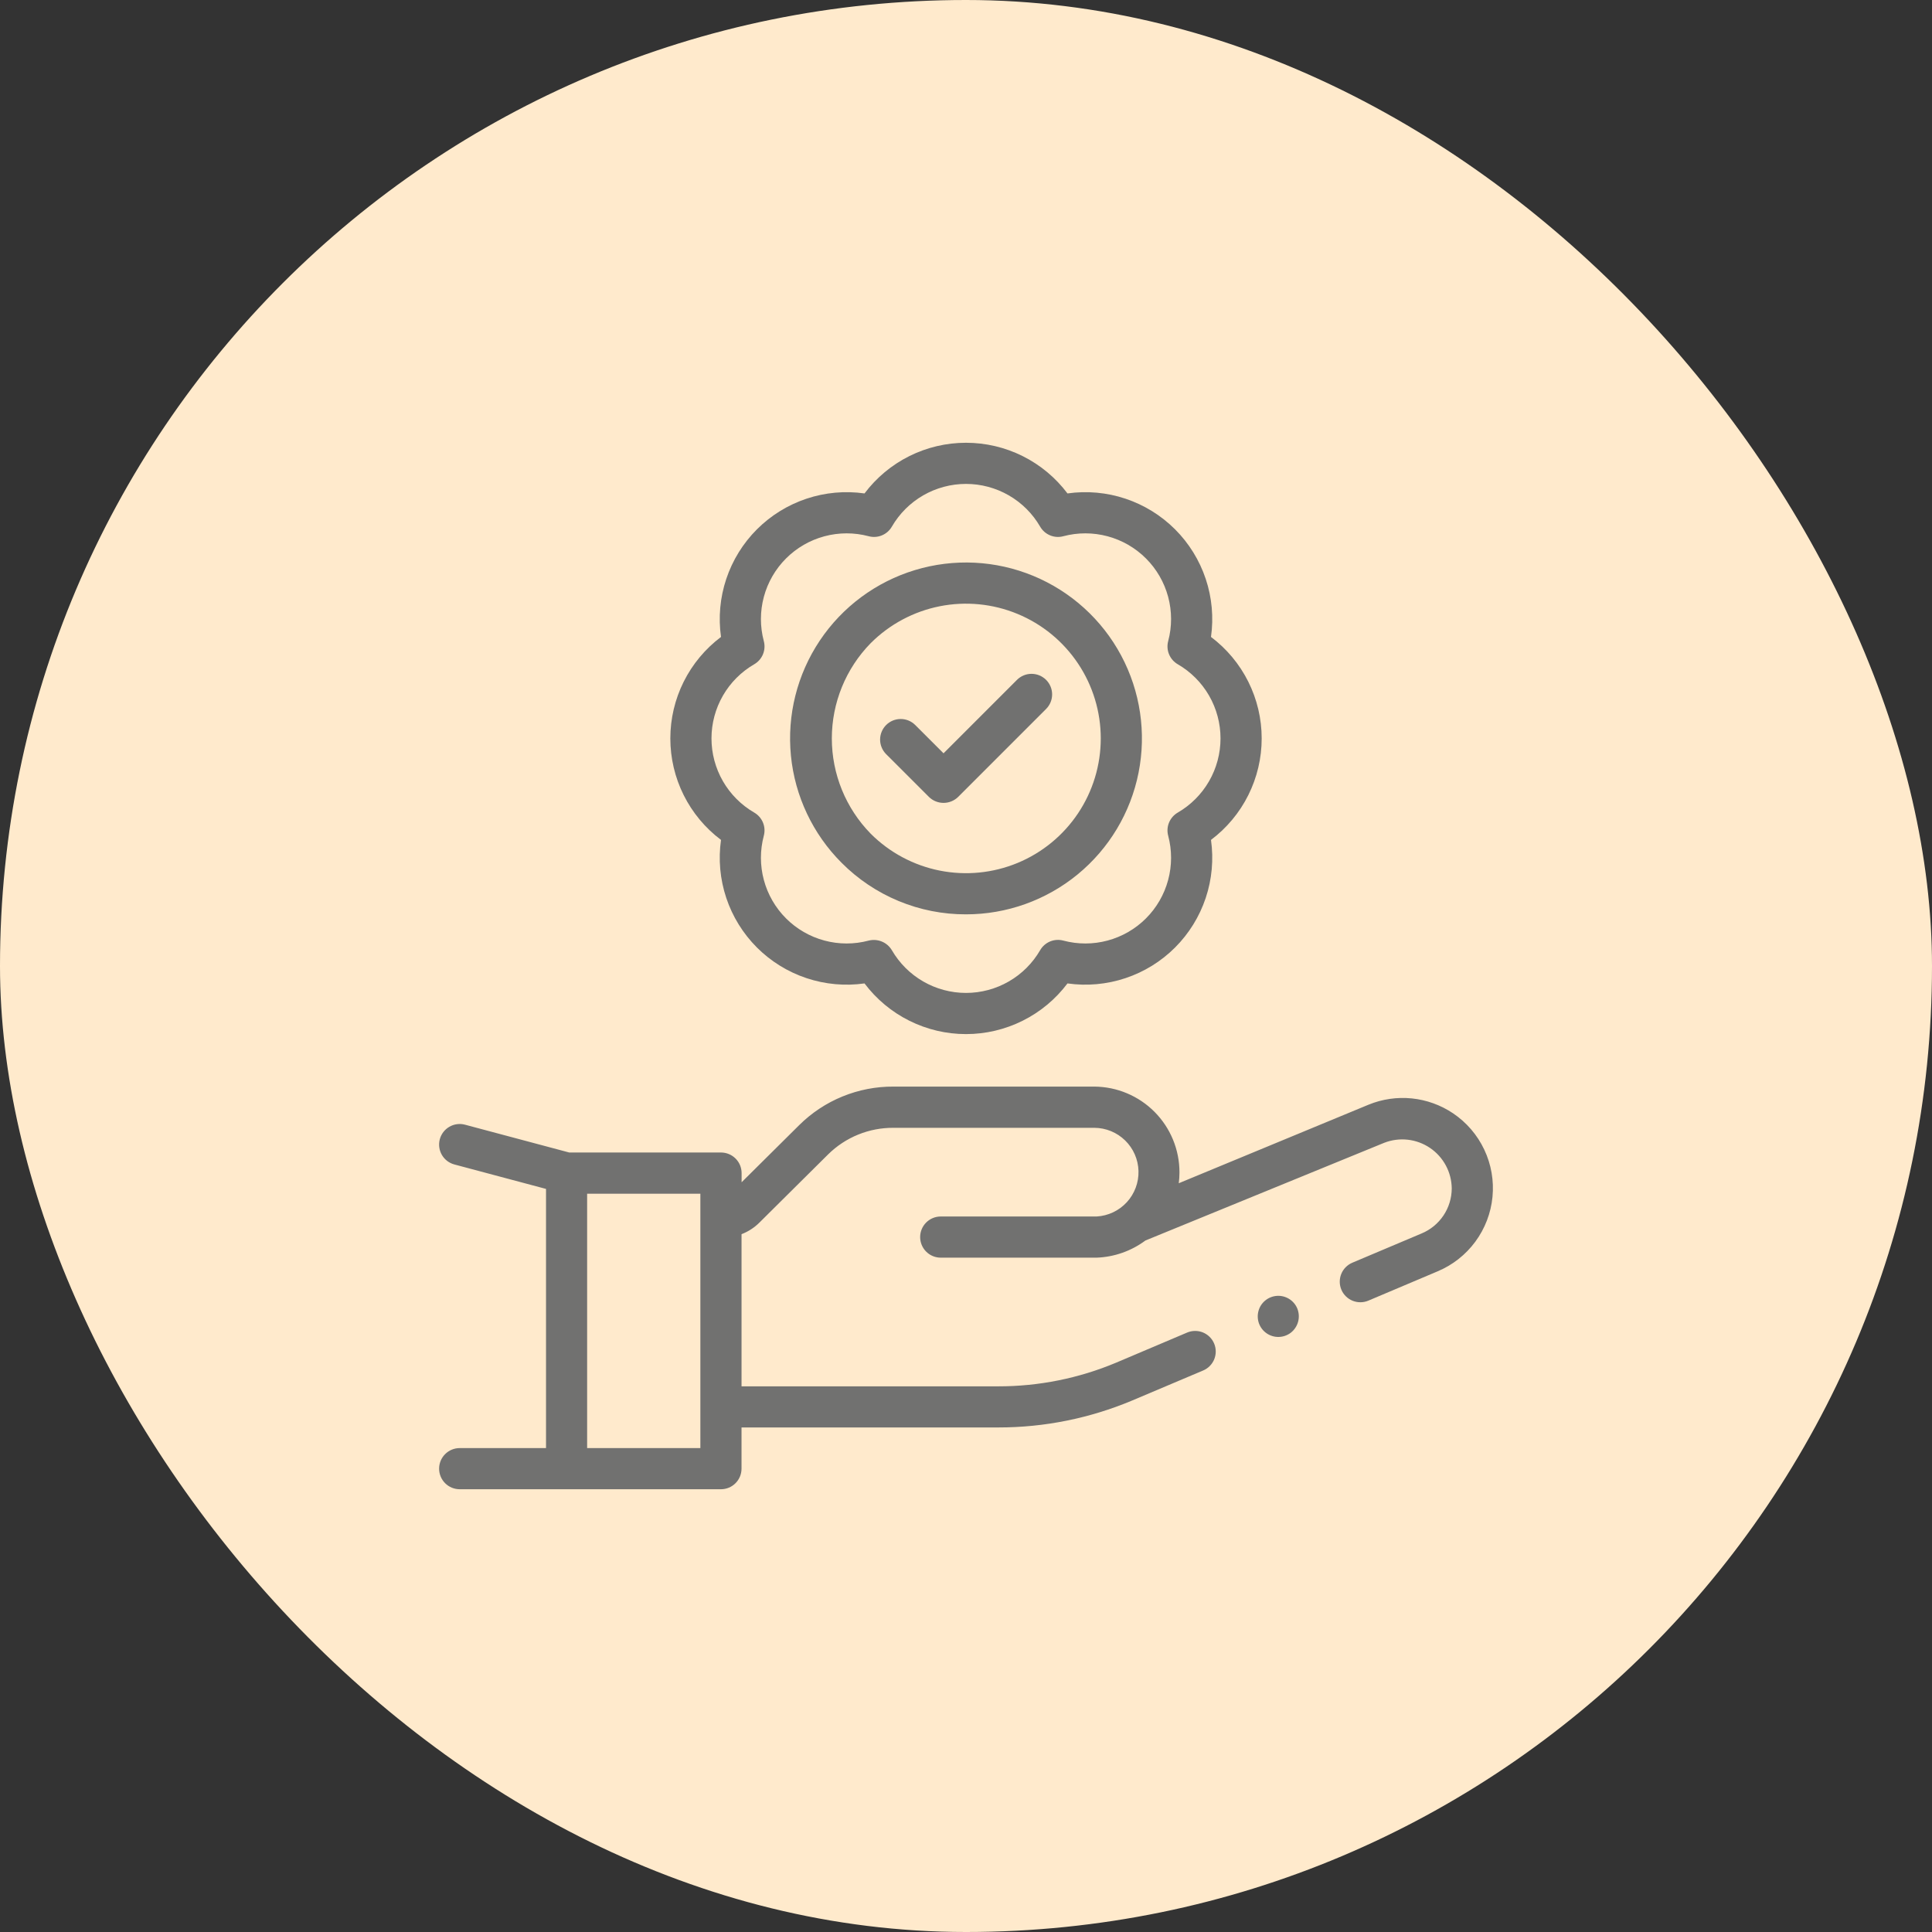
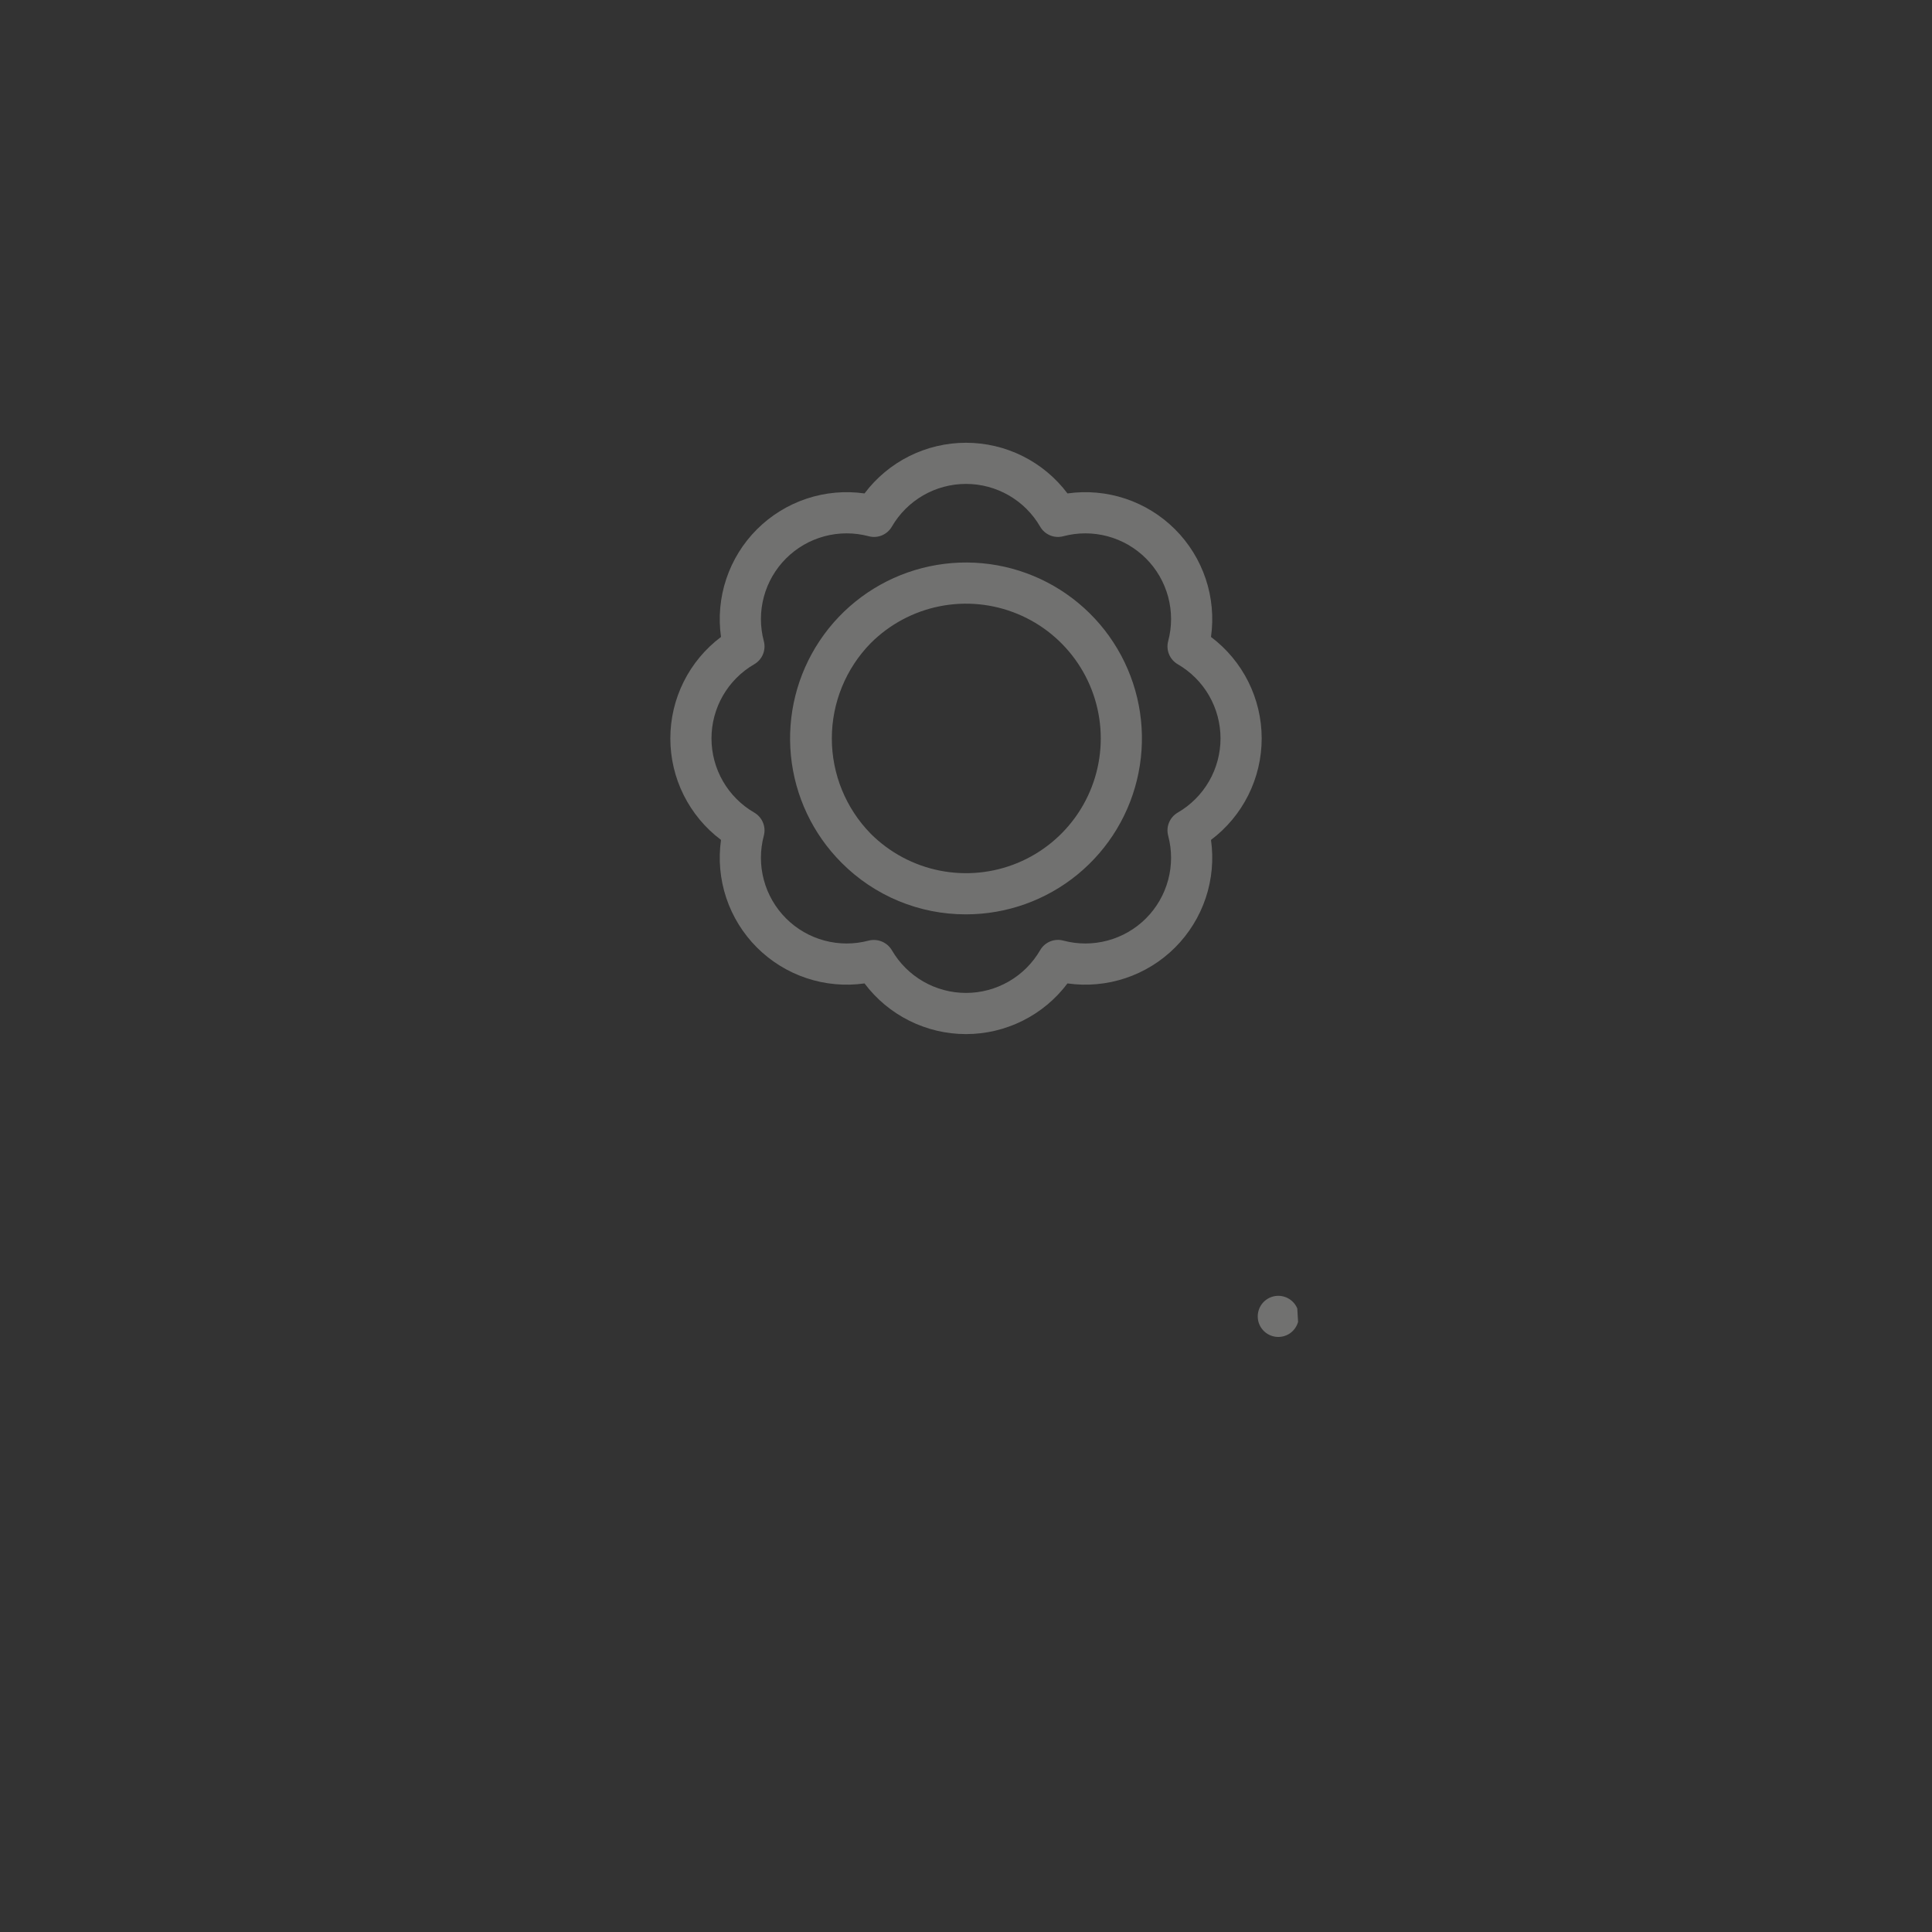
<svg xmlns="http://www.w3.org/2000/svg" width="110" height="110" viewBox="0 0 110 110" fill="none">
  <rect x="0" y="0" width="110" height="110" fill="#333333" stroke="none" />
-   <rect width="110" height="110" rx="55" fill="#FFEACC" />
  <g clip-path="url(#clip0_19_10)">
-     <path d="M82.729 63.386C82.029 62.916 81.224 62.625 80.385 62.539C79.546 62.454 78.699 62.577 77.918 62.897L67.114 67.369C67.14 67.167 67.153 66.964 67.154 66.76V66.747C67.154 65.459 66.645 64.222 65.737 63.307C64.829 62.393 63.597 61.875 62.308 61.866H50.873C49.878 61.86 48.892 62.051 47.971 62.427C47.05 62.803 46.212 63.357 45.505 64.058L42.224 67.313V66.791C42.224 66.48 42.101 66.182 41.881 65.963C41.661 65.743 41.363 65.619 41.053 65.619H32.411L26.474 64.035C26.174 63.955 25.854 63.998 25.585 64.154C25.316 64.309 25.12 64.566 25.04 64.866C24.96 65.166 25.003 65.486 25.158 65.755C25.314 66.024 25.57 66.22 25.871 66.3L31.088 67.692V82.448H26.172C25.862 82.448 25.564 82.571 25.344 82.791C25.124 83.011 25.001 83.309 25.001 83.62C25.001 83.93 25.124 84.228 25.344 84.448C25.564 84.668 25.862 84.791 26.172 84.791H41.048C41.359 84.791 41.657 84.668 41.876 84.448C42.096 84.229 42.219 83.931 42.219 83.62V81.273H56.839C59.455 81.275 62.044 80.754 64.456 79.741L68.504 78.029C68.646 77.969 68.774 77.882 68.882 77.772C68.99 77.662 69.076 77.532 69.134 77.39C69.191 77.247 69.221 77.094 69.219 76.941C69.218 76.787 69.187 76.635 69.127 76.493C69.067 76.351 68.98 76.222 68.87 76.115C68.76 76.007 68.63 75.921 68.488 75.863C68.345 75.805 68.193 75.776 68.039 75.778C67.885 75.779 67.733 75.81 67.591 75.87L63.548 77.584C61.423 78.476 59.141 78.935 56.836 78.932H42.22V70.269C42.607 70.121 42.957 69.892 43.249 69.598L47.152 65.724C47.643 65.24 48.224 64.857 48.863 64.598C49.502 64.338 50.186 64.208 50.875 64.213H62.304C62.961 64.215 63.591 64.473 64.061 64.933C64.531 65.391 64.803 66.016 64.821 66.672C64.838 67.329 64.6 67.966 64.155 68.45C63.71 68.933 63.095 69.225 62.439 69.262H53.561C53.25 69.262 52.952 69.385 52.733 69.605C52.513 69.825 52.389 70.123 52.389 70.434C52.389 70.745 52.513 71.043 52.733 71.263C52.952 71.483 53.25 71.606 53.561 71.606H62.439C63.442 71.569 64.41 71.228 65.216 70.629L78.809 65.067C79.234 64.901 79.693 64.84 80.147 64.89C80.601 64.94 81.035 65.1 81.414 65.355C81.792 65.61 82.103 65.954 82.319 66.355C82.536 66.757 82.651 67.206 82.656 67.662C82.655 68.211 82.491 68.748 82.186 69.204C81.88 69.661 81.447 70.017 80.939 70.228L76.995 71.894C76.853 71.954 76.725 72.041 76.617 72.151C76.509 72.26 76.424 72.39 76.366 72.533C76.308 72.675 76.279 72.828 76.28 72.982C76.281 73.136 76.312 73.288 76.372 73.43C76.432 73.572 76.52 73.7 76.629 73.808C76.739 73.916 76.869 74.002 77.011 74.059C77.154 74.117 77.307 74.146 77.461 74.145C77.615 74.144 77.767 74.113 77.908 74.053L81.848 72.386C82.704 72.028 83.446 71.445 83.997 70.699C84.547 69.953 84.886 69.072 84.976 68.149C85.066 67.226 84.905 66.296 84.509 65.458C84.114 64.619 83.498 63.903 82.729 63.386ZM39.876 82.448H33.429V67.964H39.876L39.876 82.448Z" fill="#717170" />
-     <path d="M73.862 74.5C73.769 74.275 73.607 74.085 73.4 73.956C73.193 73.827 72.951 73.766 72.708 73.781C72.465 73.796 72.232 73.887 72.043 74.041C71.854 74.194 71.717 74.403 71.653 74.638C71.588 74.873 71.598 75.123 71.681 75.352C71.765 75.58 71.918 75.778 72.119 75.915C72.32 76.053 72.559 76.125 72.803 76.12C73.047 76.115 73.283 76.035 73.479 75.89C73.687 75.733 73.838 75.511 73.907 75.26C73.976 75.009 73.96 74.742 73.862 74.5Z" fill="#717170" />
+     <path d="M73.862 74.5C73.769 74.275 73.607 74.085 73.4 73.956C73.193 73.827 72.951 73.766 72.708 73.781C72.465 73.796 72.232 73.887 72.043 74.041C71.854 74.194 71.717 74.403 71.653 74.638C71.588 74.873 71.598 75.123 71.681 75.352C71.765 75.58 71.918 75.778 72.119 75.915C72.32 76.053 72.559 76.125 72.803 76.12C73.047 76.115 73.283 76.035 73.479 75.89C73.687 75.733 73.838 75.511 73.907 75.26Z" fill="#717170" />
    <path d="M41.051 47.821C40.894 48.93 40.996 50.062 41.351 51.125C41.706 52.188 42.304 53.154 43.096 53.947C43.889 54.739 44.855 55.337 45.918 55.691C46.981 56.046 48.112 56.149 49.222 55.992C49.896 56.888 50.768 57.615 51.771 58.115C52.774 58.616 53.879 58.877 55 58.877C56.121 58.877 57.226 58.616 58.229 58.115C59.232 57.615 60.104 56.888 60.778 55.992C61.888 56.149 63.019 56.046 64.082 55.691C65.145 55.337 66.111 54.739 66.904 53.947C67.696 53.154 68.294 52.188 68.649 51.125C69.004 50.062 69.106 48.93 68.949 47.821C69.845 47.147 70.572 46.275 71.073 45.272C71.574 44.269 71.835 43.164 71.835 42.043C71.835 40.922 71.574 39.816 71.073 38.814C70.572 37.811 69.845 36.938 68.949 36.265C69.106 35.155 69.004 34.024 68.649 32.961C68.294 31.898 67.696 30.931 66.904 30.139C66.111 29.346 65.145 28.749 64.082 28.394C63.019 28.039 61.888 27.936 60.778 28.094C60.104 27.198 59.232 26.471 58.229 25.97C57.226 25.469 56.121 25.209 55 25.209C53.879 25.209 52.774 25.469 51.771 25.97C50.768 26.471 49.896 27.198 49.222 28.094C48.112 27.936 46.981 28.039 45.918 28.394C44.855 28.749 43.889 29.346 43.096 30.139C42.304 30.931 41.706 31.898 41.351 32.961C40.996 34.024 40.894 35.155 41.051 36.265C40.155 36.938 39.428 37.811 38.927 38.814C38.426 39.816 38.166 40.922 38.166 42.043C38.166 43.164 38.426 44.269 38.927 45.272C39.428 46.275 40.155 47.147 41.051 47.821ZM42.943 37.82C43.166 37.691 43.34 37.492 43.439 37.254C43.538 37.016 43.555 36.752 43.489 36.504C43.268 35.677 43.269 34.807 43.491 33.98C43.713 33.154 44.148 32.401 44.753 31.796C45.358 31.191 46.111 30.756 46.938 30.534C47.764 30.312 48.634 30.311 49.461 30.531C49.709 30.598 49.973 30.581 50.211 30.482C50.449 30.384 50.648 30.21 50.777 29.987C51.206 29.246 51.822 28.632 52.563 28.204C53.304 27.777 54.145 27.552 55 27.552C55.856 27.552 56.696 27.777 57.437 28.204C58.179 28.632 58.794 29.246 59.223 29.987C59.352 30.21 59.551 30.384 59.789 30.482C60.027 30.581 60.291 30.598 60.539 30.531C61.366 30.311 62.236 30.312 63.062 30.534C63.889 30.756 64.642 31.191 65.247 31.796C65.852 32.401 66.287 33.154 66.509 33.98C66.731 34.807 66.732 35.677 66.511 36.504C66.445 36.752 66.462 37.016 66.561 37.254C66.66 37.492 66.834 37.691 67.057 37.82C67.797 38.248 68.412 38.864 68.839 39.605C69.266 40.346 69.491 41.187 69.491 42.042C69.491 42.898 69.266 43.738 68.839 44.479C68.412 45.22 67.797 45.836 67.057 46.265C66.834 46.394 66.66 46.593 66.561 46.831C66.462 47.069 66.445 47.332 66.511 47.581C66.732 48.408 66.731 49.278 66.509 50.104C66.287 50.931 65.852 51.684 65.247 52.289C64.642 52.894 63.889 53.329 63.062 53.551C62.236 53.773 61.366 53.774 60.539 53.553C60.291 53.487 60.027 53.504 59.789 53.602C59.551 53.701 59.352 53.875 59.223 54.098C58.794 54.838 58.179 55.453 57.437 55.88C56.696 56.308 55.856 56.533 55 56.533C54.145 56.533 53.304 56.308 52.563 55.88C51.822 55.453 51.206 54.838 50.777 54.098C50.645 53.878 50.446 53.706 50.209 53.608C49.972 53.51 49.71 53.491 49.461 53.553C48.634 53.774 47.764 53.773 46.938 53.551C46.111 53.329 45.358 52.894 44.753 52.289C44.148 51.684 43.713 50.931 43.491 50.104C43.269 49.278 43.268 48.408 43.489 47.581C43.555 47.332 43.538 47.069 43.439 46.831C43.34 46.593 43.166 46.394 42.943 46.265C42.203 45.836 41.588 45.22 41.161 44.479C40.734 43.738 40.509 42.898 40.509 42.042C40.509 41.187 40.734 40.346 41.161 39.605C41.588 38.864 42.203 38.248 42.943 37.82Z" fill="#717170" />
    <path d="M55 52.059C57.318 52.059 59.563 51.256 61.355 49.786C63.146 48.316 64.372 46.27 64.824 43.997C65.276 41.724 64.927 39.365 63.834 37.321C62.742 35.277 60.974 33.676 58.834 32.789C56.693 31.902 54.31 31.785 52.093 32.458C49.875 33.13 47.959 34.551 46.672 36.478C45.385 38.405 44.805 40.718 45.032 43.025C45.259 45.331 46.279 47.487 47.918 49.125C48.846 50.058 49.95 50.798 51.165 51.301C52.381 51.805 53.684 52.063 55 52.059ZM49.575 36.618C50.648 35.545 52.016 34.814 53.504 34.518C54.992 34.222 56.535 34.374 57.937 34.955C59.339 35.535 60.537 36.519 61.38 37.781C62.223 39.042 62.673 40.526 62.673 42.043C62.673 43.561 62.223 45.044 61.38 46.306C60.537 47.568 59.339 48.551 57.937 49.132C56.535 49.712 54.992 49.864 53.504 49.568C52.016 49.272 50.648 48.541 49.575 47.468C48.156 46.019 47.361 44.072 47.361 42.043C47.361 40.015 48.156 38.067 49.575 36.618Z" fill="#717170" />
-     <path d="M52.892 45.376C53.114 45.592 53.411 45.713 53.721 45.713C54.031 45.713 54.328 45.592 54.55 45.376L59.56 40.366C59.78 40.146 59.904 39.848 59.904 39.537C59.904 39.226 59.78 38.928 59.56 38.708C59.34 38.489 59.042 38.365 58.731 38.365C58.42 38.365 58.122 38.489 57.903 38.708L53.721 42.89L52.097 41.267C51.876 41.053 51.58 40.934 51.272 40.937C50.965 40.939 50.67 41.062 50.453 41.28C50.235 41.498 50.112 41.792 50.109 42.1C50.107 42.407 50.226 42.704 50.44 42.925L52.892 45.376Z" fill="#717170" />
  </g>
  <defs>
    <clipPath id="clip0_19_10">
      <rect width="60" height="59.583" fill="white" transform="translate(25 25.209)" />
    </clipPath>
  </defs>
</svg>